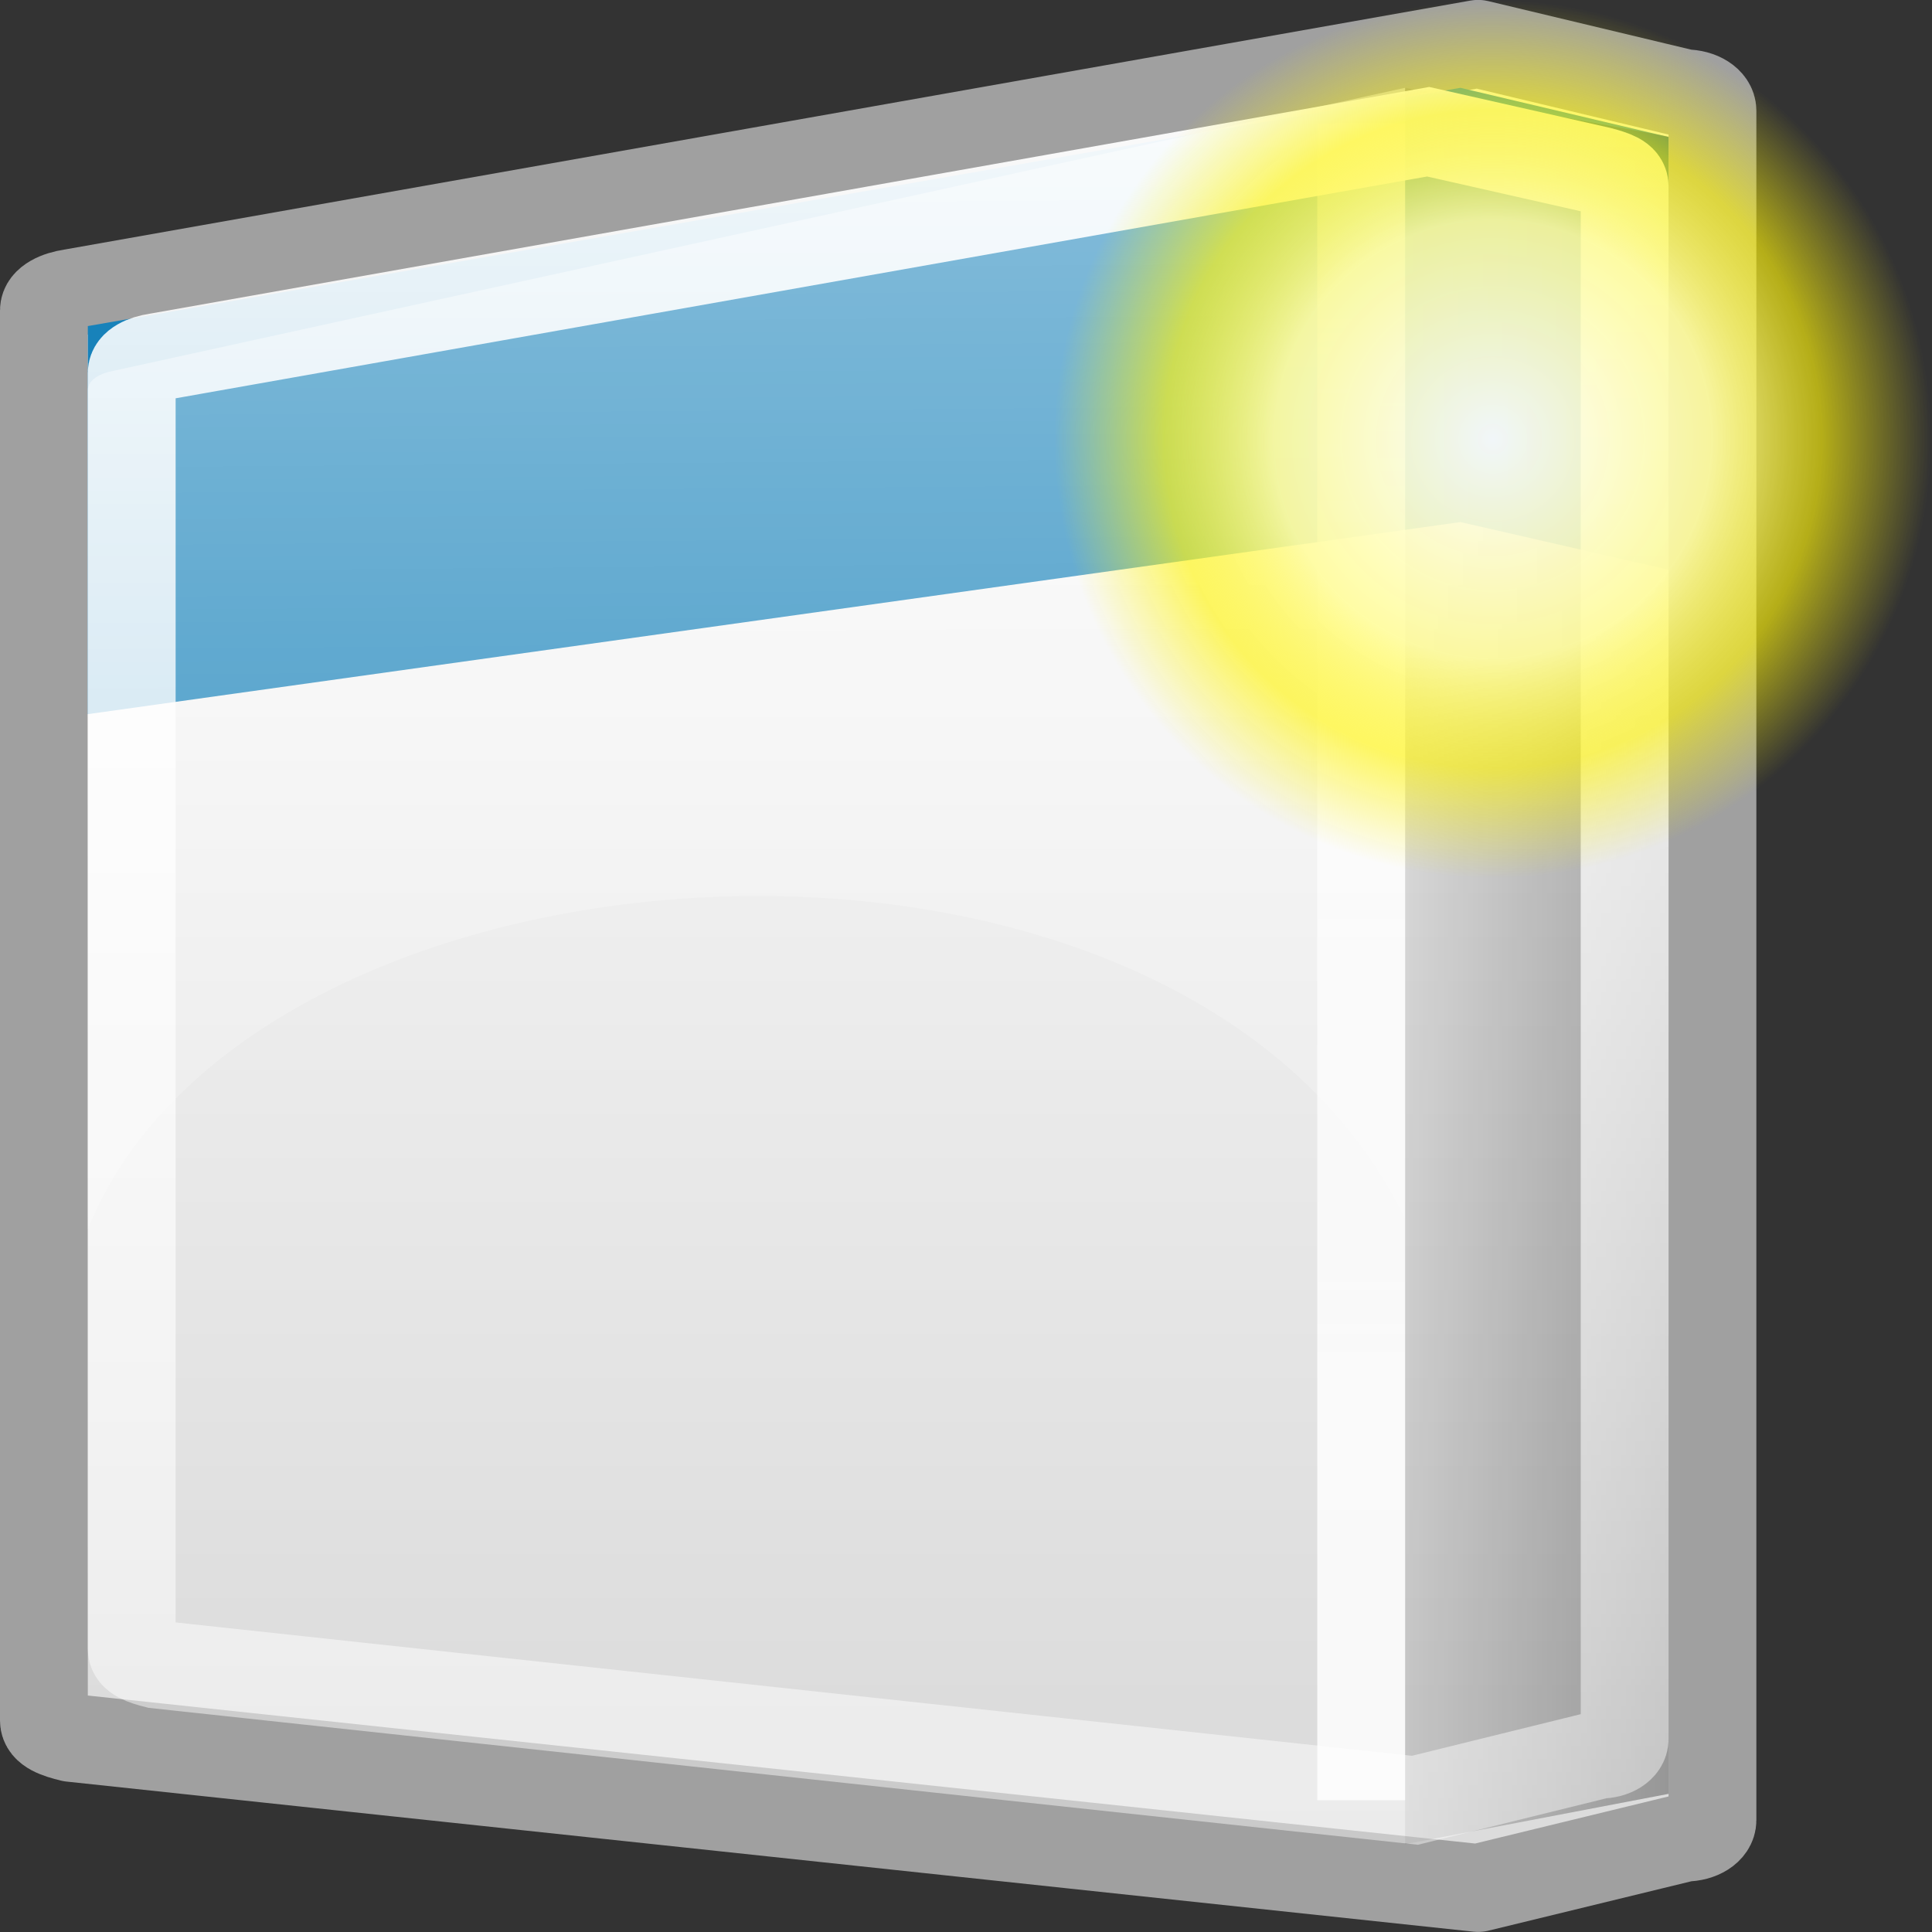
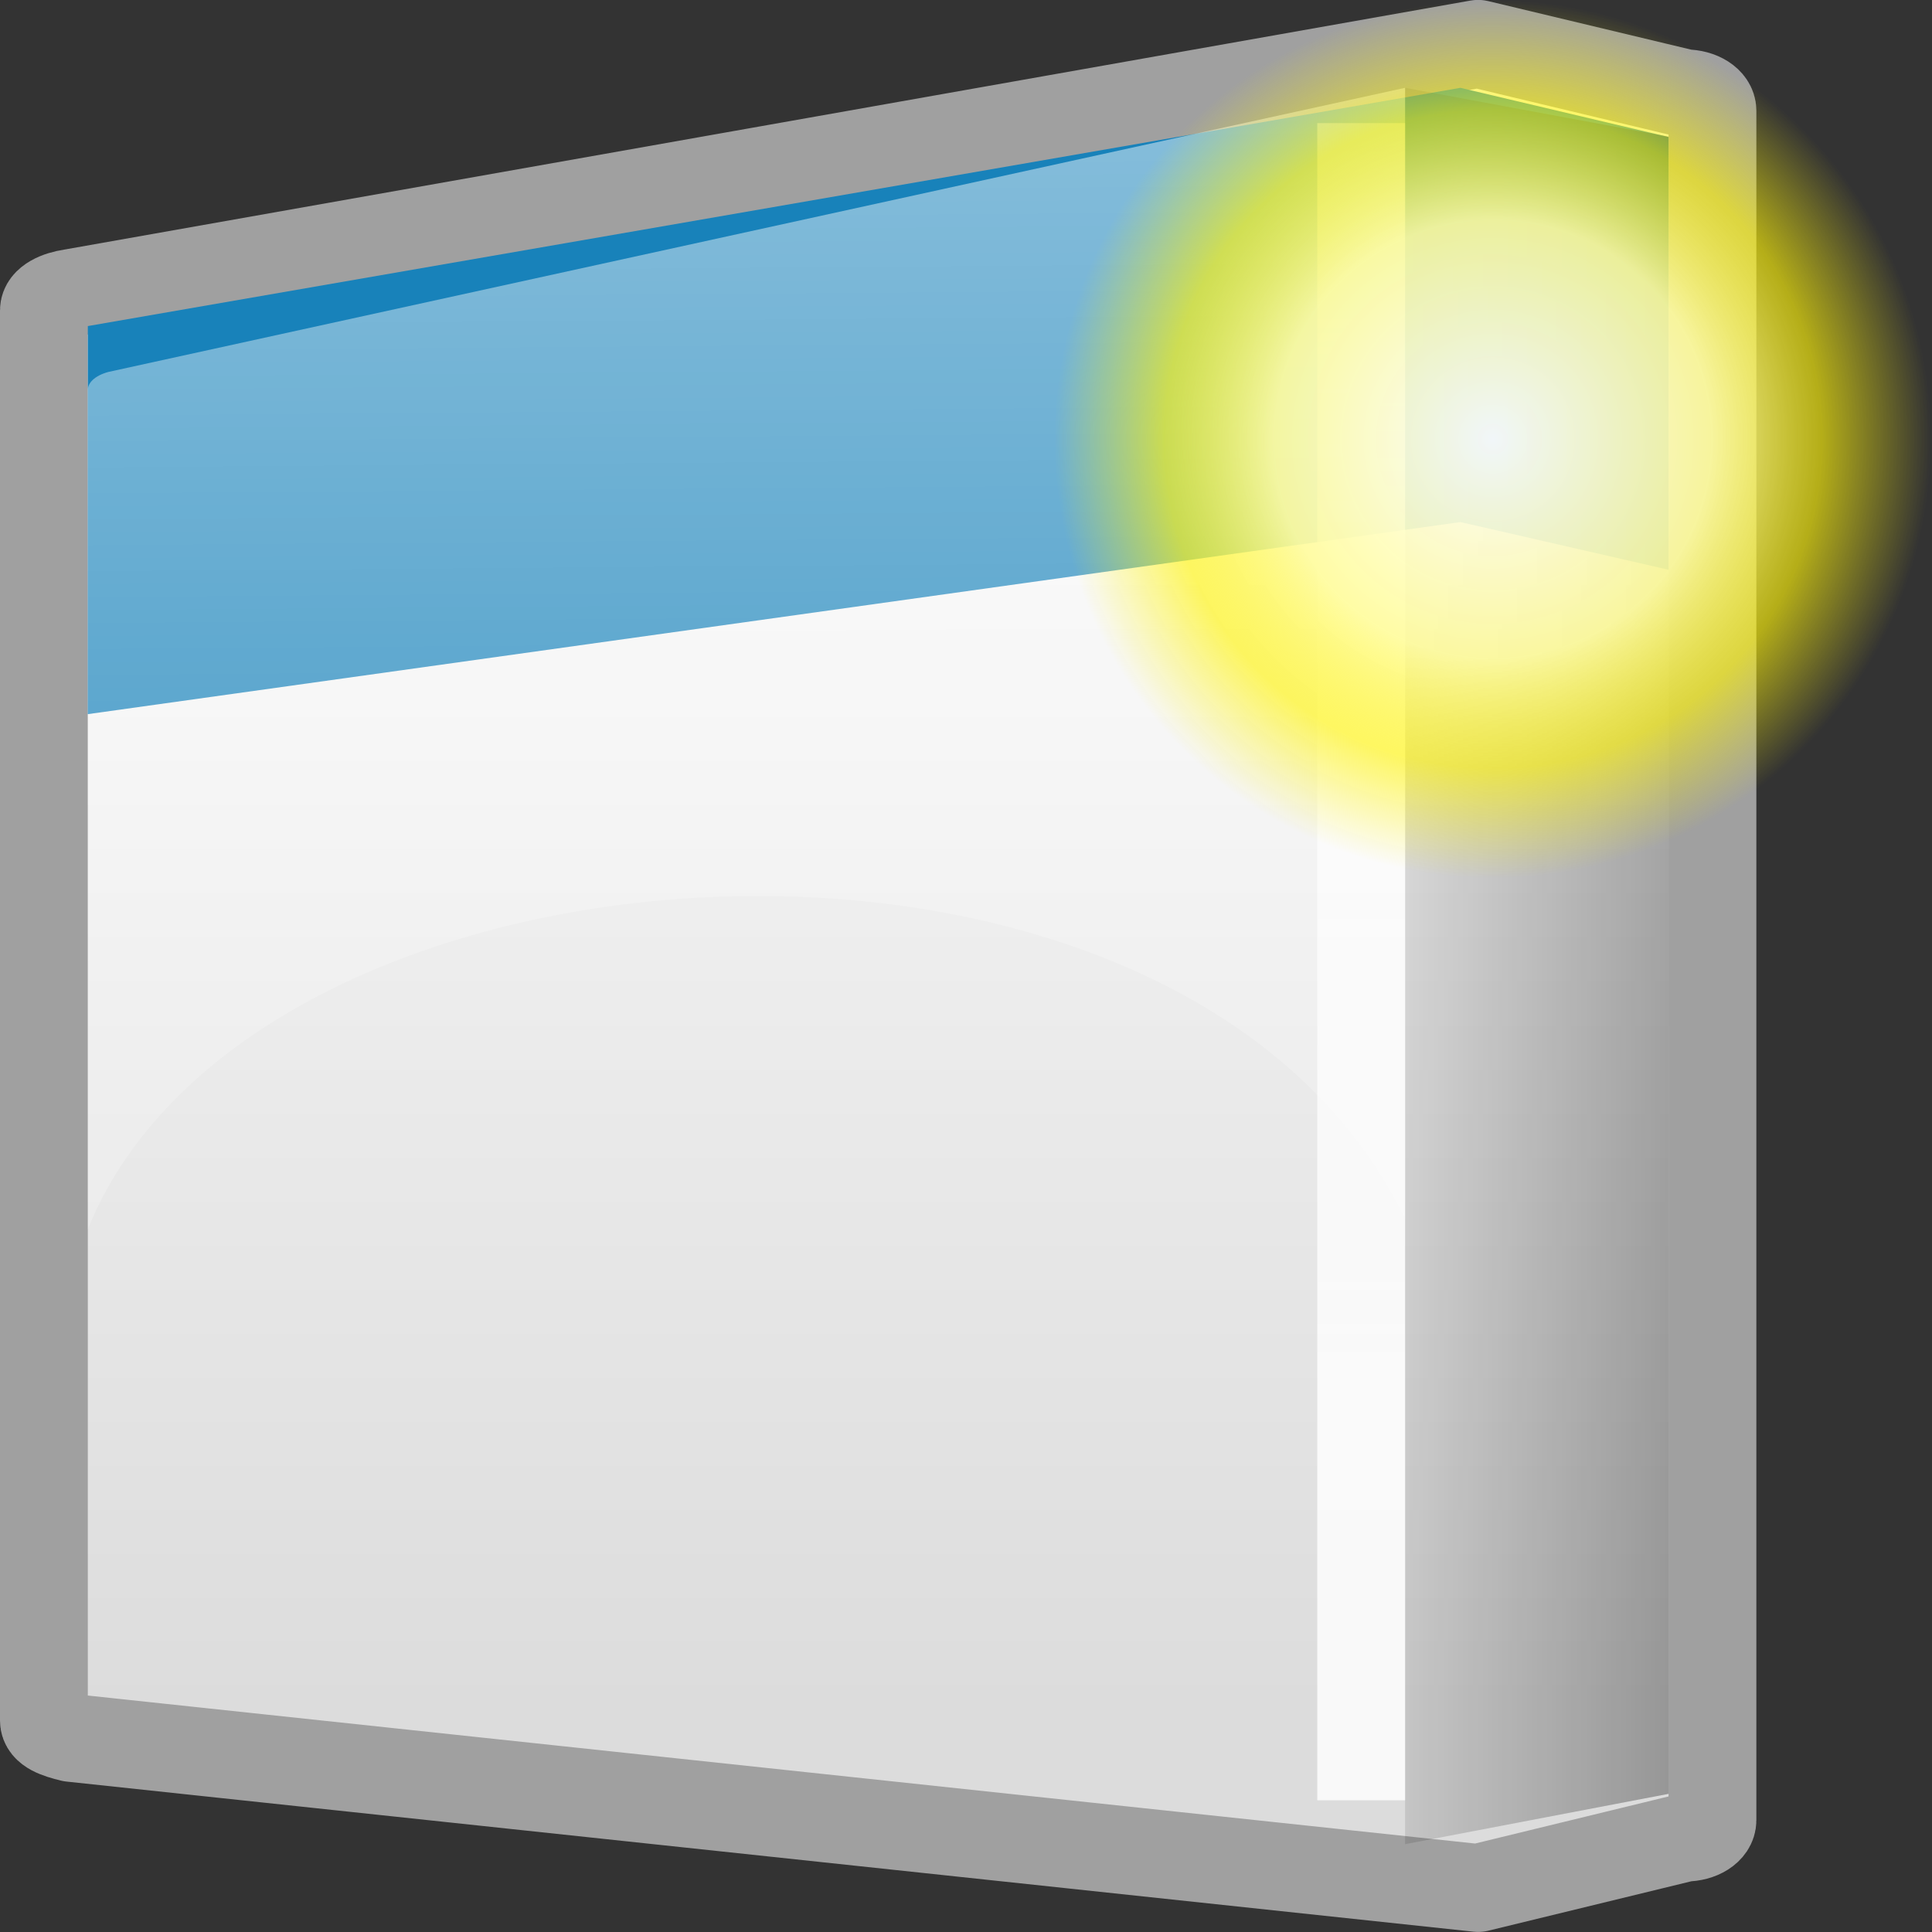
<svg xmlns="http://www.w3.org/2000/svg" xmlns:ns1="http://inkscape.sourceforge.net/DTD/sodipodi-0.dtd" xmlns:ns2="http://www.inkscape.org/namespaces/inkscape" xmlns:xlink="http://www.w3.org/1999/xlink" width="22" height="22" id="svg2" ns1:version="0.32" ns2:version="0.43+devel" version="1.0" ns1:docbase="/home/silvestre/Desktop/Neu/22x22/actions" ns1:docname="window-new.svg">
  <rect width="100%" height="100%" fill="#333333" stroke="none" />
  <defs id="defs4">
    <linearGradient ns2:collect="always" id="linearGradient5712">
      <stop style="stop-color:white;stop-opacity:0.648" offset="0" id="stop5714" />
      <stop style="stop-color:white;stop-opacity:0.249" offset="1" id="stop5716" />
    </linearGradient>
    <linearGradient ns2:collect="always" id="linearGradient5702">
      <stop style="stop-color:white;stop-opacity:1;" offset="0" id="stop5704" />
      <stop style="stop-color:white;stop-opacity:0.391" offset="1" id="stop5706" />
    </linearGradient>
    <linearGradient ns2:collect="always" id="linearGradient5692">
      <stop style="stop-color:white;stop-opacity:0.82" offset="0" id="stop5694" />
      <stop style="stop-color:white;stop-opacity:0.408" offset="1" id="stop5696" />
    </linearGradient>
    <linearGradient ns2:collect="always" id="linearGradient4806">
      <stop style="stop-color:black;stop-opacity:0.498" offset="0" id="stop4808" />
      <stop style="stop-color:black;stop-opacity:0;" offset="1" id="stop4810" />
    </linearGradient>
    <linearGradient ns2:collect="always" id="linearGradient4793">
      <stop style="stop-color:#f9f9f9;stop-opacity:1;" offset="0" id="stop4795" />
      <stop style="stop-color:#dcdcdc;stop-opacity:1" offset="1" id="stop4797" />
    </linearGradient>
    <linearGradient ns2:collect="always" xlink:href="#linearGradient5712" id="linearGradient3954" gradientUnits="userSpaceOnUse" gradientTransform="matrix(0.563,-4.545709e-3,0,0.634,-0.689,-2.036)" x1="21.844" y1="3.54" x2="21.844" y2="22.083" />
    <linearGradient ns2:collect="always" xlink:href="#linearGradient5702" id="linearGradient3957" gradientUnits="userSpaceOnUse" x1="12.125" y1="1.25" x2="12.125" y2="44.268" gradientTransform="matrix(0.567,0,0,0.543,-0.483,-1.486)" />
    <linearGradient ns2:collect="always" xlink:href="#linearGradient5692" id="linearGradient3960" gradientUnits="userSpaceOnUse" x1="33.626" y1="33.65" x2="33.626" y2="4.213" gradientTransform="matrix(0.579,0,0,0.567,-1.587,-2.8)" />
    <linearGradient ns2:collect="always" xlink:href="#linearGradient4806" id="linearGradient3963" gradientUnits="userSpaceOnUse" x1="37.504" y1="21.875" x2="27.997" y2="21.875" gradientTransform="matrix(0.75,0,0,0.556,-6.5,-1.778)" />
    <linearGradient ns2:collect="always" xlink:href="#linearGradient4793" id="linearGradient3967" gradientUnits="userSpaceOnUse" x1="17.324" y1="12.289" x2="17.324" y2="37.926" gradientTransform="matrix(0.594,0,0,0.567,-0.984,-2.058)" />
    <linearGradient id="linearGradient7473">
      <stop id="stop7475" offset="0" style="stop-color:white;stop-opacity:1;" />
      <stop style="stop-color:#fffc9d;stop-opacity:0.973;" offset="0.5" id="stop7481" />
      <stop id="stop7483" offset="0.75" style="stop-color:#fff409;stop-opacity:0.677;" />
      <stop id="stop7477" offset="1" style="stop-color:#fff409;stop-opacity:0;" />
    </linearGradient>
    <radialGradient ns2:collect="always" xlink:href="#linearGradient7473" id="radialGradient4067" gradientUnits="userSpaceOnUse" cx="27.931" cy="18.125" fx="27.931" fy="18.125" r="9.192" />
  </defs>
  <ns1:namedview id="base" pagecolor="#ffffff" bordercolor="#666666" borderopacity="1.0" ns2:pageopacity="0.0" ns2:pageshadow="2" ns2:zoom="1" ns2:cx="11" ns2:cy="11" ns2:document-units="px" ns2:current-layer="layer1" width="22px" height="22px" ns2:showpageshadow="false" showgrid="false" ns2:window-width="823" ns2:window-height="536" ns2:window-x="0" ns2:window-y="22" showborder="false" />
  <g ns2:label="Capa 1" ns2:groupmode="layer" id="layer1">
    <path style="fill:url(#linearGradient3967);fill-opacity:1;stroke:#a0a0a0;stroke-width:1;stroke-linecap:round;stroke-linejoin:round;stroke-miterlimit:4;stroke-dashoffset:0;stroke-opacity:1" d="M 0.811,3.336 L 16.831,0.499 L 19.189,1.063 C 19.361,1.063 19.5,1.152 19.5,1.261 L 19.5,20.727 C 19.5,20.837 19.361,20.925 19.189,20.925 L 16.831,21.499 L 0.811,19.79 C 0.652,19.751 0.5,19.702 0.5,19.592 L 0.5,3.534 C 0.5,3.428 0.656,3.358 0.811,3.336 z " id="path5733" ns1:nodetypes="ccccccccccc" />
    <path style="fill:#1882ba;fill-opacity:1;stroke:none;stroke-width:1;stroke-linecap:round;stroke-linejoin:round;stroke-miterlimit:4;stroke-dashoffset:0;stroke-opacity:1" d="M 1,3.713 L 16.63,1 L 19,1.56 L 19,6.488 L 16.63,5.945 L 1,8.132 L 1,3.713 z " id="path5735" ns1:nodetypes="ccccccc" />
    <path style="fill:url(#linearGradient3963);fill-opacity:1;stroke:none;stroke-width:1;stroke-linecap:round;stroke-linejoin:round;stroke-miterlimit:4;stroke-dashoffset:0;stroke-opacity:1" d="M 16,1 L 19,1.556 L 19,20.427 L 16,21 L 16,1 z " id="path5737" ns1:nodetypes="ccccc" />
    <path style="fill:none;fill-opacity:1;fill-rule:evenodd;stroke:url(#linearGradient3960);stroke-width:1px;stroke-linecap:butt;stroke-linejoin:miter;stroke-opacity:1" d="M 15.5,1.402 L 15.5,20.5" id="path5739" ns1:nodetypes="cc" />
-     <path style="fill:none;fill-opacity:1;stroke:url(#linearGradient3957);stroke-width:1;stroke-linecap:round;stroke-linejoin:miter;stroke-miterlimit:4;stroke-dasharray:none;stroke-dashoffset:0;stroke-opacity:1" d="M 1.779,4.067 L 16.263,1.5 L 18.221,1.943 C 18.376,1.985 18.5,2.023 18.5,2.122 L 18.5,19.802 C 18.5,19.901 18.376,19.98 18.221,19.98 L 16.112,20.5 L 1.779,18.954 C 1.636,18.918 1.5,18.874 1.5,18.775 L 1.5,4.246 C 1.5,4.15 1.64,4.087 1.779,4.067 z " id="path5741" ns1:nodetypes="ccccccccccc" />
    <path style="opacity:0.782;fill:url(#linearGradient3954);fill-opacity:1;stroke:none;stroke-width:1;stroke-linecap:round;stroke-linejoin:round;stroke-miterlimit:4;stroke-dashoffset:0;stroke-opacity:1" d="M 1.286,4.224 L 16,1 L 16,13.879 C 13.458,8.632 2.887,9.298 1,14 L 1,4.442 C 1,4.327 1.143,4.249 1.286,4.224 z " id="path5743" ns1:nodetypes="cccccc" />
    <path ns1:type="arc" style="opacity:0.941;fill:url(#radialGradient4067);fill-opacity:1;stroke:none;stroke-width:1;stroke-linecap:round;stroke-linejoin:round;stroke-miterlimit:4;stroke-dasharray:none;stroke-dashoffset:0;stroke-opacity:1" id="path6598" ns1:cx="27.930717" ns1:cy="18.124739" ns1:rx="9.1923885" ns1:ry="9.1923885" d="M 37.123 18.125 A 9.192 9.192 0 1 1  18.738,18.125 A 9.192 9.192 0 1 1  37.123 18.125 z" transform="matrix(0.543,0,0,0.544,1.832,-4.859)" />
  </g>
</svg>